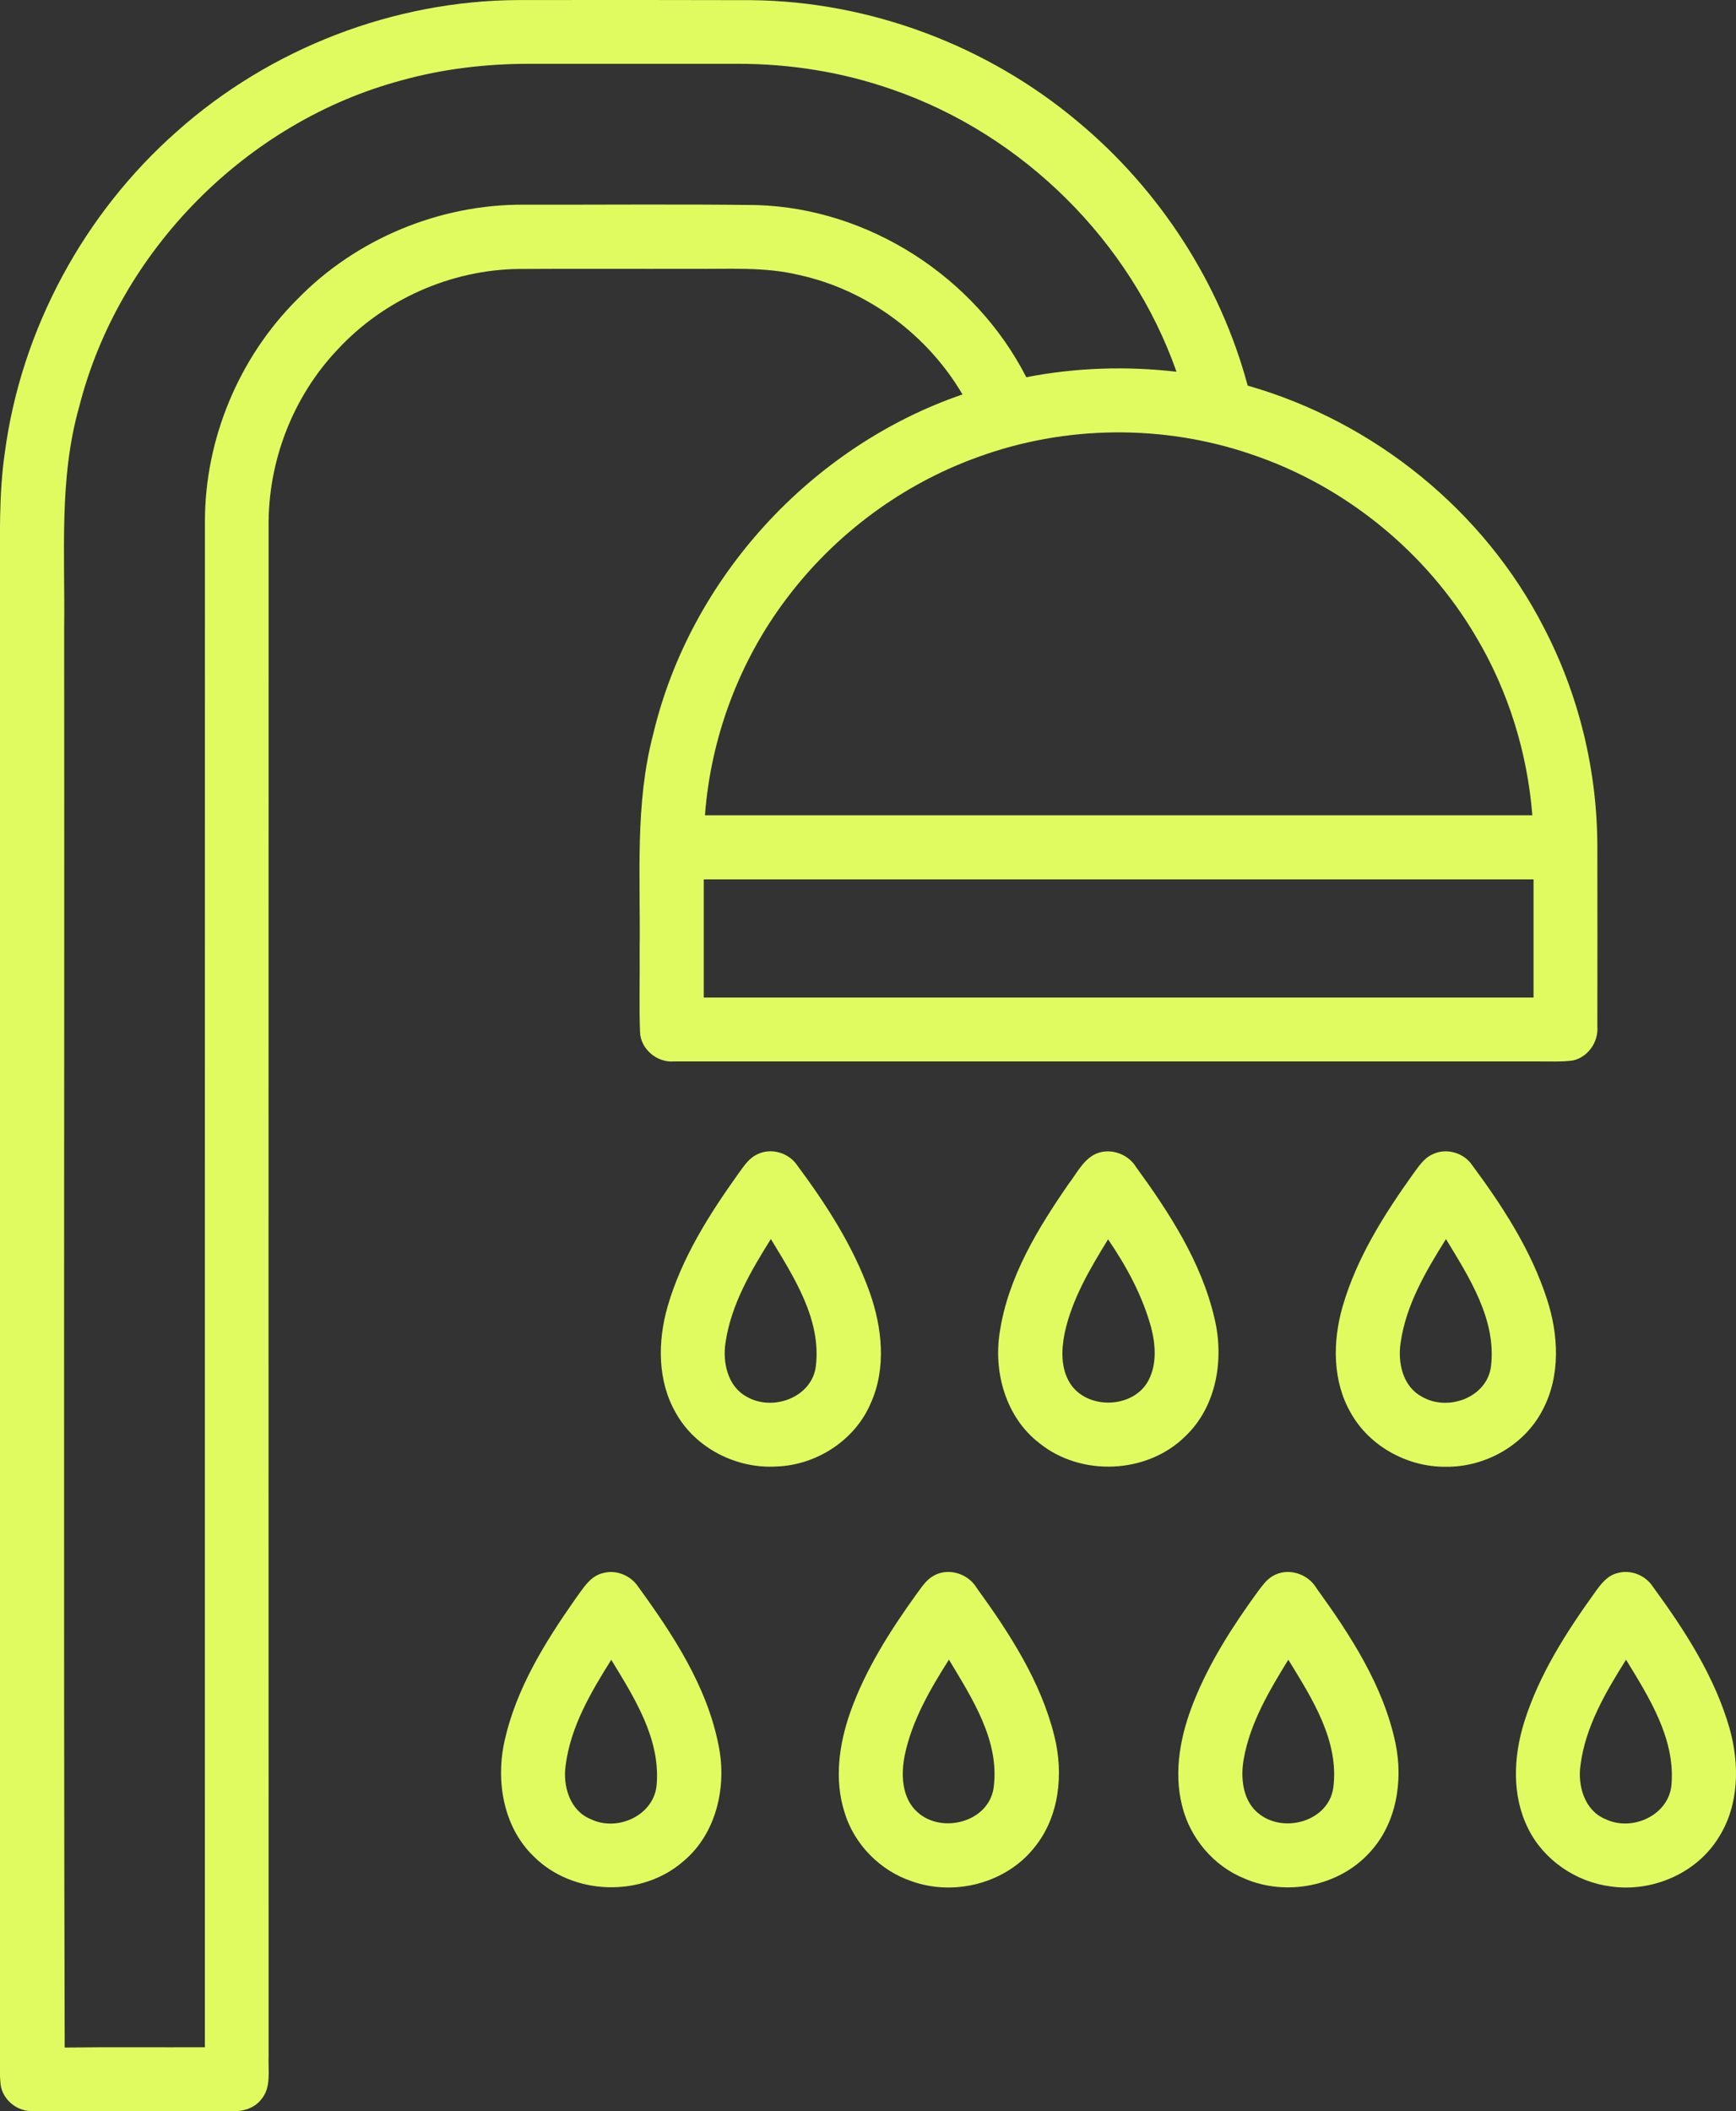
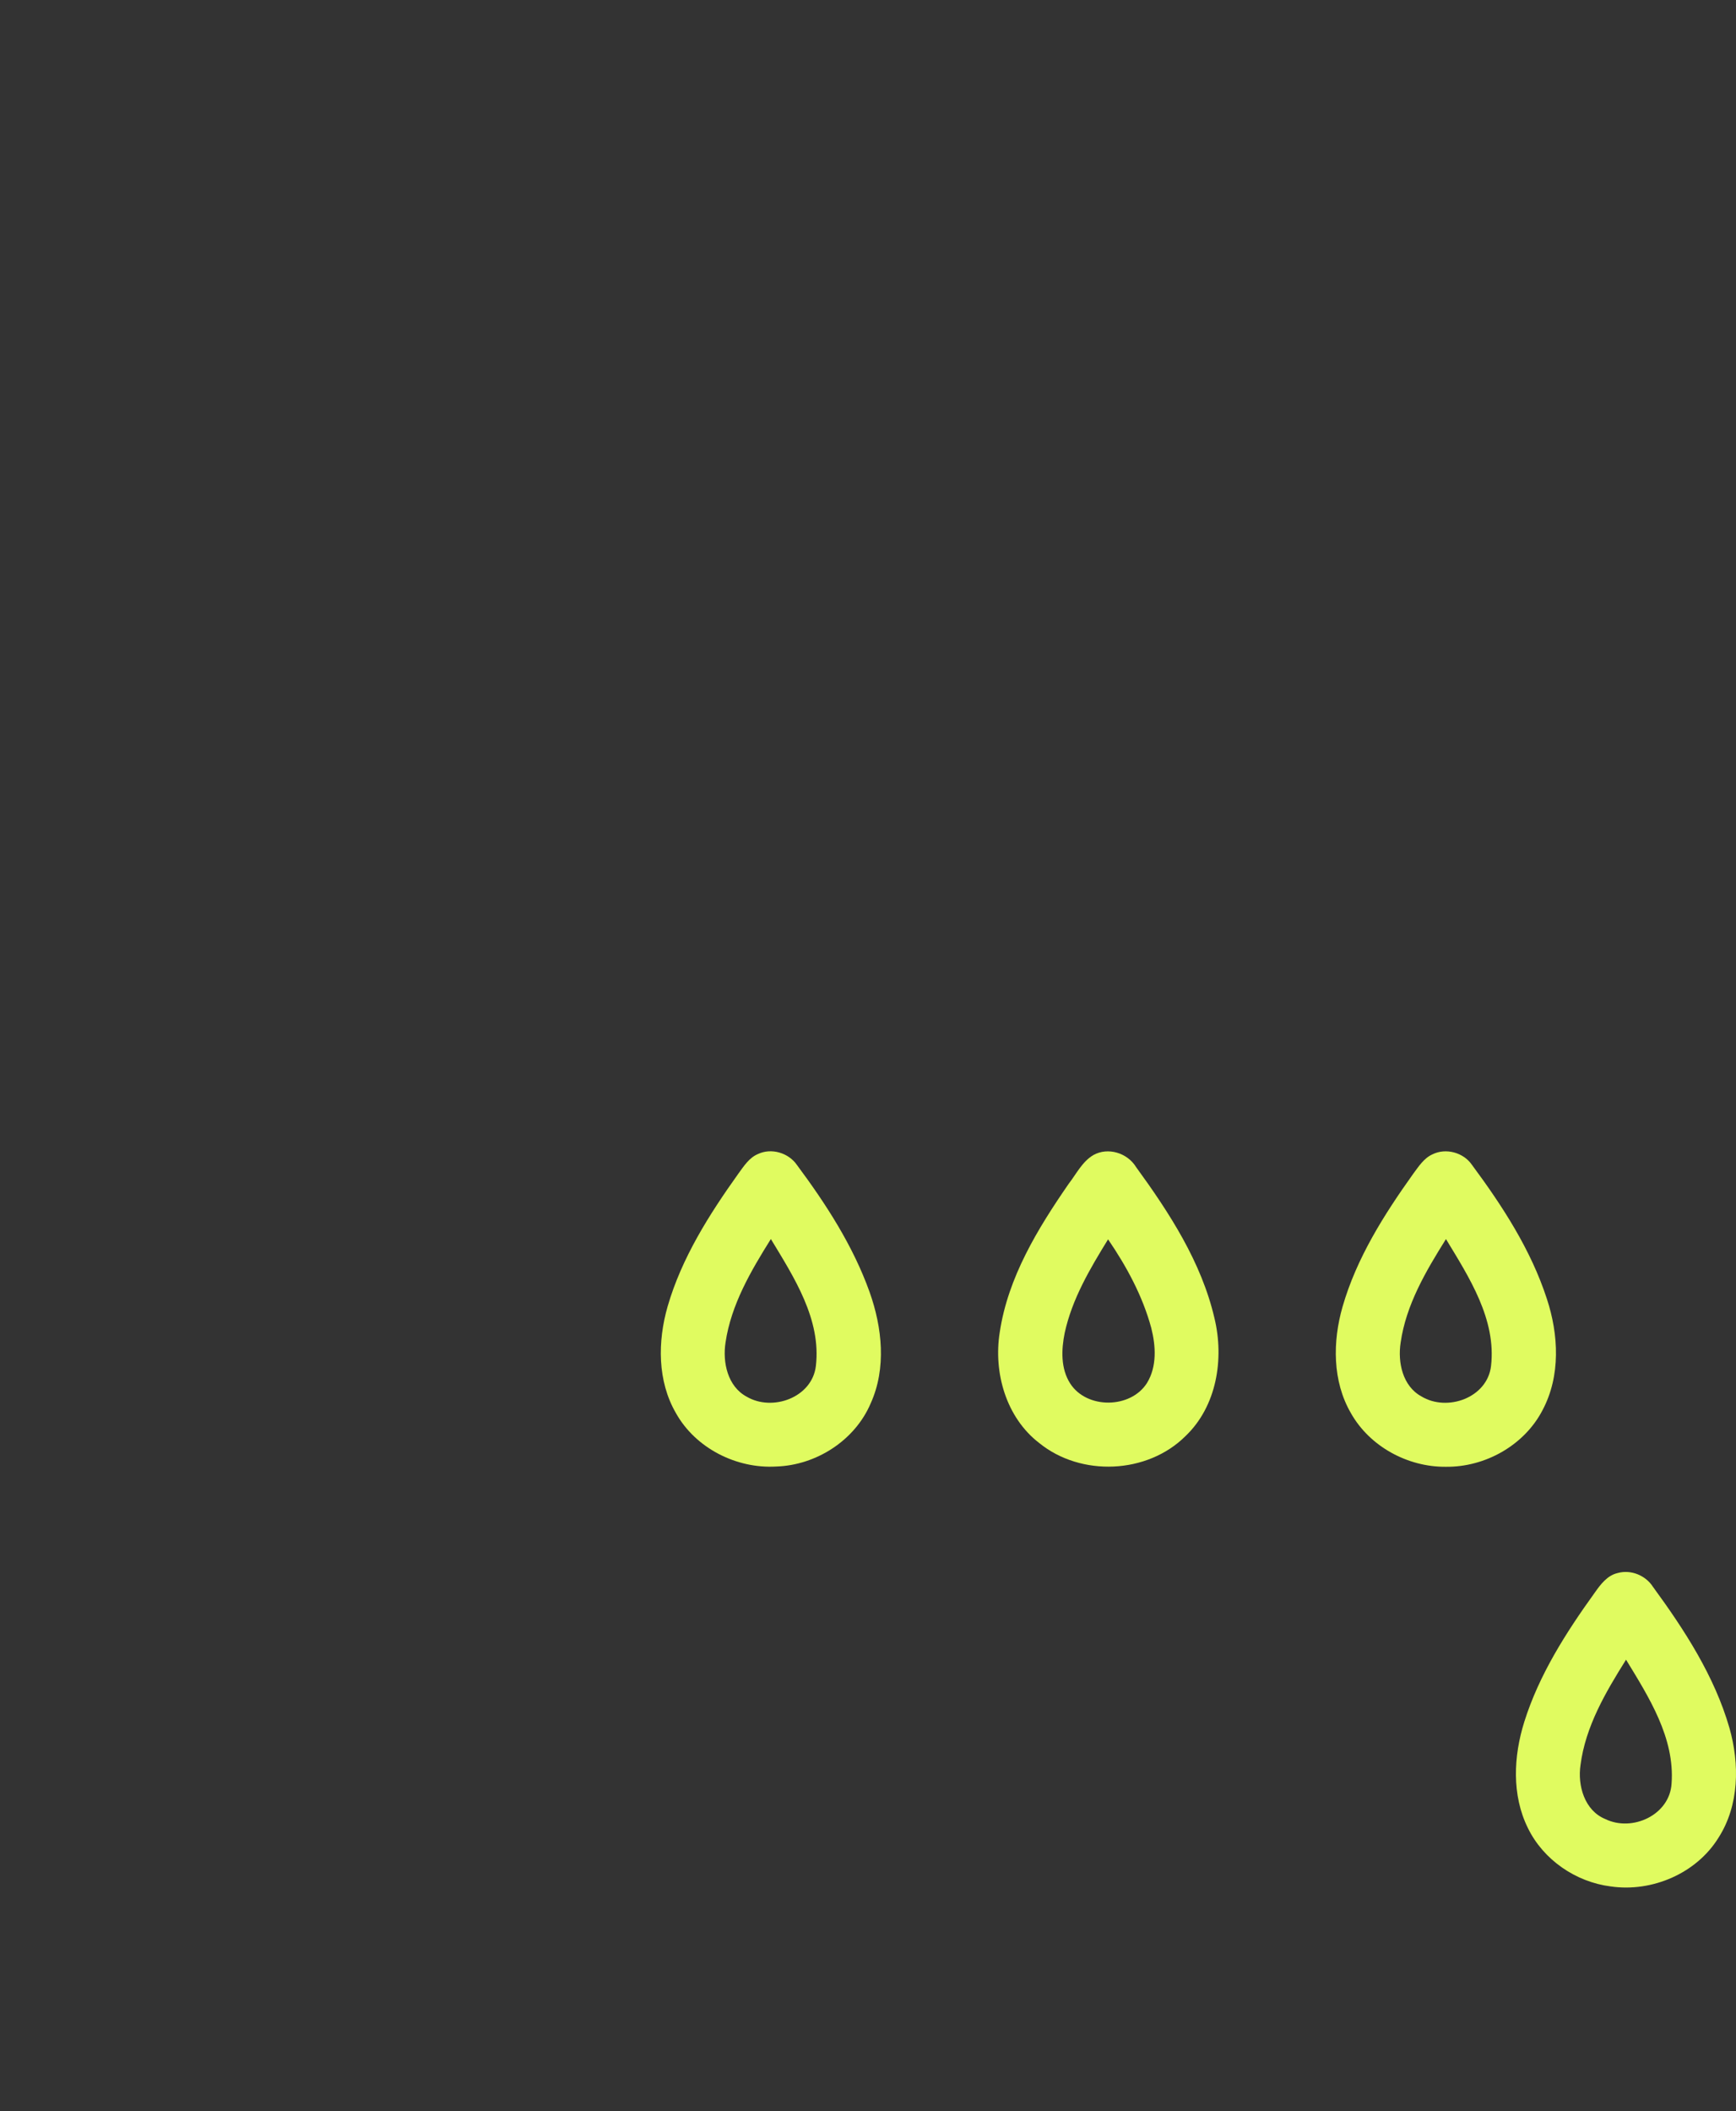
<svg xmlns="http://www.w3.org/2000/svg" height="40" viewBox="239.511 236.008 32.902 40" width="32.902">
  <rect x="239.511" y="236.008" width="32.902" height="40" fill="#333333" stroke="none" />
  <g fill="#e0fb60">
-     <path d="m242.869 238.494c1.765-1.571 4.105-2.475 6.468-2.485 1.472-.002 2.943-.002 4.415.002 2.248.023 4.471.86 6.189 2.304 1.546 1.286 2.695 3.054 3.217 4.999 2.394.682 4.48 2.368 5.615 4.587.663 1.274 1.011 2.71 1.012 4.148.002 1.136.002 2.271 0 3.405.025.293-.177.586-.467.647-.217.028-.436.015-.654.017-5.461 0-10.921.001-16.382 0-.321.027-.636-.239-.641-.565-.019-.522-.001-1.045-.007-1.566.018-1.357-.093-2.742.257-4.069.702-2.956 2.993-5.453 5.862-6.437-.668-1.137-1.811-1.983-3.102-2.264-.654-.158-1.333-.108-2.001-.116-1.104.003-2.208-.004-3.312.003-1.29.016-2.56.584-3.434 1.532-.846.894-1.316 2.119-1.302 3.347-.002 9.66-.002 19.321 0 28.98-.011.276.055.598-.143.825-.132.166-.349.229-.555.219-1.256-.003-2.511.003-3.768-.003-.29.018-.573-.208-.613-.497-.025-.24-.012-.482-.013-.724 0-9.263 0-18.524 0-27.786.003-.806-.024-1.614.092-2.412.311-2.338 1.501-4.537 3.267-6.091m4.261-.966c-2.944.784-5.367 3.231-6.118 6.186-.388 1.365-.266 2.795-.285 4.198.007 8.962-.014 17.926.01 26.89.885-.012 1.771-.002 2.657-.006.001-9.637-.002-19.272.001-28.908-.001-1.559.642-3.104 1.747-4.206 1.111-1.146 2.7-1.806 4.298-1.796 1.469.003 2.94-.012 4.411.007 2.132.063 4.145 1.369 5.111 3.262.938-.183 1.9-.213 2.847-.104-.871-2.474-2.91-4.494-5.39-5.348-.94-.329-1.938-.489-2.935-.486-1.319-.001-2.638-.001-3.956 0-.807.001-1.618.095-2.398.311m10.928 7.135c-1.445.516-2.728 1.469-3.647 2.696-.891 1.181-1.428 2.62-1.539 4.095 5.227.002 10.454 0 15.681 0-.094-1.186-.455-2.352-1.063-3.375-.946-1.615-2.489-2.869-4.265-3.464-1.662-.57-3.516-.552-5.167.048m-5.209 8.007c-.001.746-.001 1.491 0 2.238 5.242.001 10.484.001 15.727 0 .001-.745.001-1.491 0-2.238-5.243-.001-10.485-.001-15.727 0z" />
    <path d="m253.873 257.874c.257-.123.584-.025.743.207.552.742 1.063 1.531 1.376 2.406.239.672.322 1.443.021 2.109-.299.703-1.033 1.173-1.79 1.197-.755.045-1.531-.348-1.902-1.013-.352-.608-.347-1.358-.157-2.019.267-.923.791-1.747 1.344-2.521.101-.138.201-.296.365-.366m-.611 3.568c-.059.376.039.833.399 1.027.489.289 1.242.018 1.313-.58.104-.884-.415-1.682-.853-2.406-.379.605-.753 1.243-.859 1.959z" />
    <path d="m260.235 257.891c.276-.153.642-.04.806.226.634.871 1.24 1.803 1.487 2.864.187.772.045 1.67-.549 2.236-.724.72-1.981.773-2.772.131-.629-.484-.87-1.335-.748-2.099.156-1.041.719-1.962 1.307-2.813.146-.188.256-.42.469-.545m.277 1.598c-.342.555-.682 1.129-.822 1.772-.064.316-.078.675.104.959.314.489 1.147.48 1.456-.01.191-.312.167-.703.08-1.044-.163-.603-.467-1.163-.818-1.677z" />
    <path d="m266.661 257.878c.253-.125.584-.035.744.195.58.782 1.121 1.612 1.424 2.545.223.678.262 1.457-.081 2.104-.344.668-1.088 1.085-1.834 1.076-.721.007-1.443-.383-1.8-1.017-.352-.607-.347-1.356-.158-2.015.266-.924.787-1.745 1.34-2.52.102-.136.201-.295.365-.368m-.604 3.568c-.058.373.037.824.394 1.019.49.296 1.248.026 1.319-.575.103-.884-.415-1.682-.854-2.406-.379.605-.757 1.244-.859 1.962z" />
-     <path d="m250.945 265.811c.25-.068.524.05.663.262.661.909 1.305 1.888 1.523 3.009.159.777-.042 1.669-.669 2.191-.789.69-2.096.65-2.837-.094-.583-.562-.723-1.447-.546-2.21.224-.985.769-1.858 1.342-2.675.142-.19.274-.429.524-.483m-.713 3.643c-.058.39.078.859.473 1.019.509.25 1.218-.074 1.253-.67.065-.864-.43-1.639-.862-2.348-.385.614-.771 1.266-.864 1.999z" />
    <path d="m270.171 265.811c.253-.07.531.046.67.264.598.817 1.163 1.688 1.447 2.669.195.684.187 1.466-.205 2.079-.418.68-1.263 1.04-2.045.926-.662-.084-1.277-.504-1.57-1.108-.308-.623-.272-1.359-.068-2.009.28-.893.792-1.694 1.336-2.449.111-.158.239-.328.435-.372m-.705 3.638c-.058.39.077.862.469 1.023.511.25 1.223-.076 1.257-.674.063-.862-.43-1.636-.863-2.345-.386.615-.769 1.265-.863 1.996z" />
-     <path d="m257.185 265.875c.281-.178.672-.061.839.221.619.855 1.212 1.765 1.469 2.8.18.715.099 1.536-.382 2.12-.537.673-1.512.923-2.317.636-.603-.2-1.096-.702-1.278-1.31-.196-.618-.103-1.286.108-1.888.287-.811.754-1.545 1.255-2.241.091-.12.173-.257.306-.338m-.527 3.39c-.074.369-.057.815.246 1.081.46.411 1.338.186 1.438-.459.124-.895-.408-1.702-.846-2.435-.357.563-.701 1.154-.838 1.813z" />
-     <path d="m263.623 265.874c.285-.178.675-.056.84.226.645.892 1.266 1.844 1.496 2.934.15.718.019 1.533-.497 2.08-.584.636-1.575.827-2.364.486-.585-.235-1.034-.768-1.183-1.379-.167-.662-.026-1.356.224-1.979.3-.751.742-1.435 1.217-2.088.079-.101.155-.213.267-.28m.305 1.579c-.361.589-.726 1.199-.846 1.888-.064.365-.016.81.307 1.045.474.358 1.298.123 1.391-.502.118-.892-.405-1.702-.852-2.431z" />
  </g>
</svg>